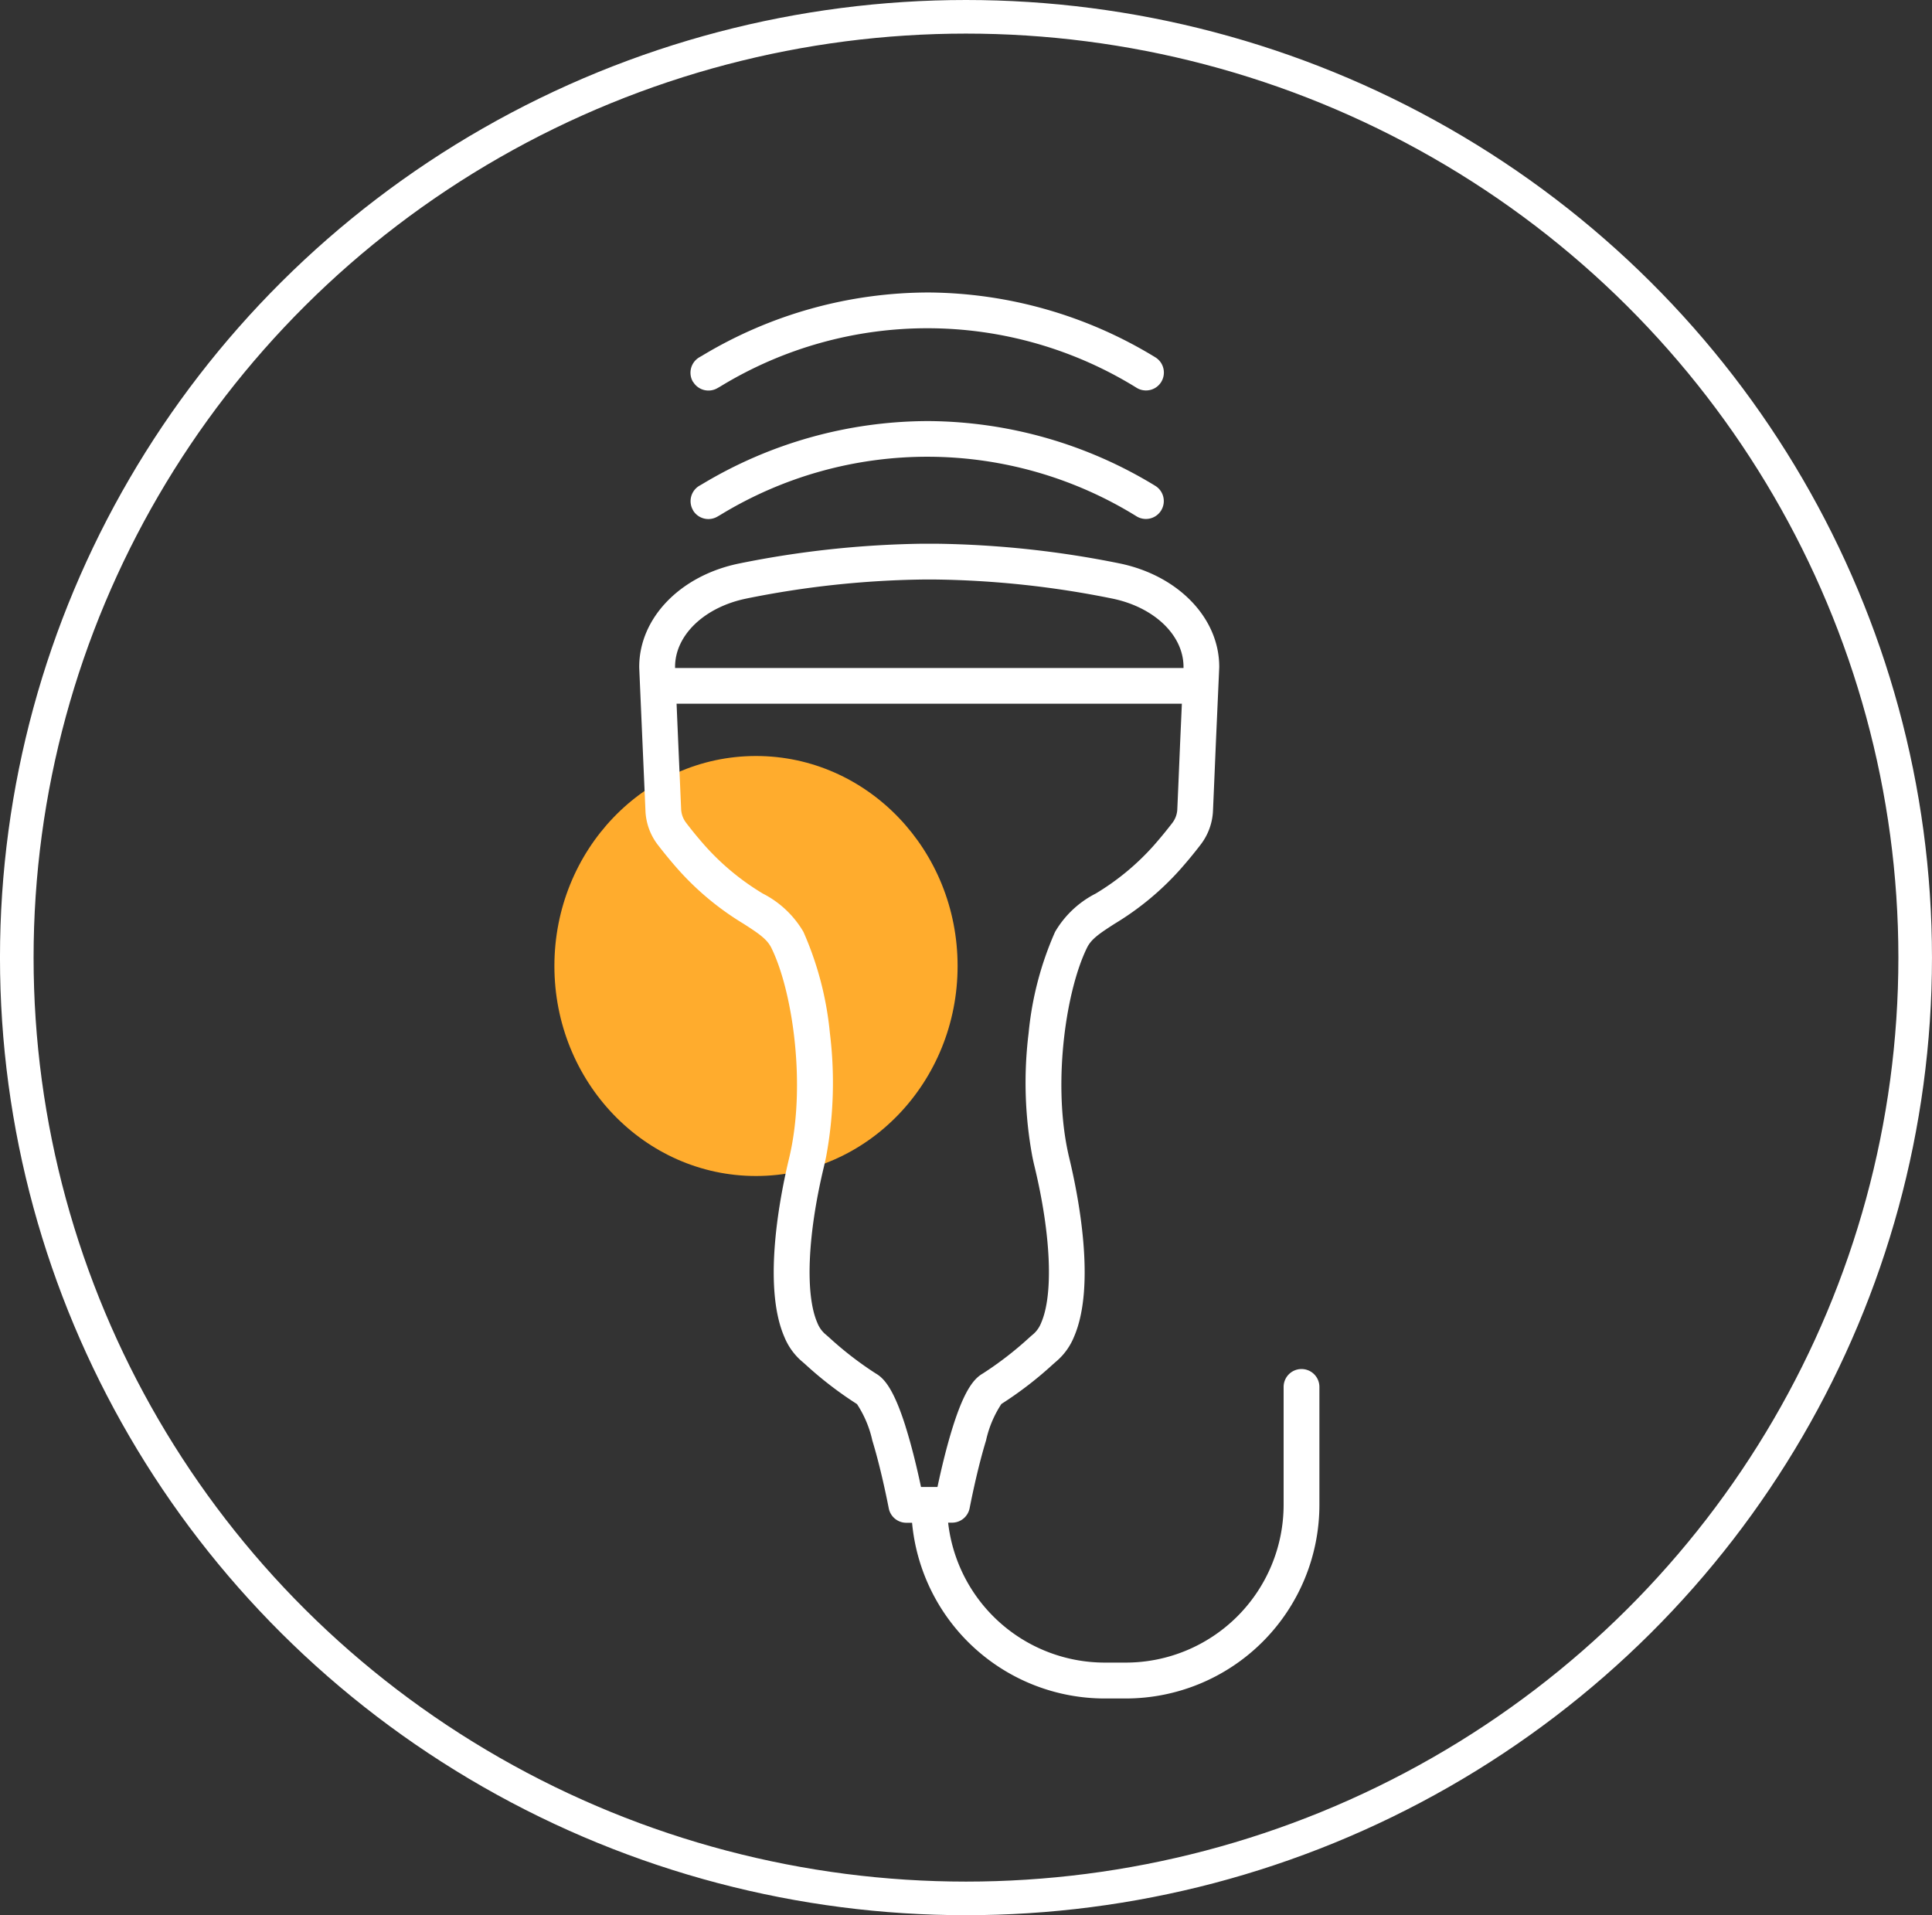
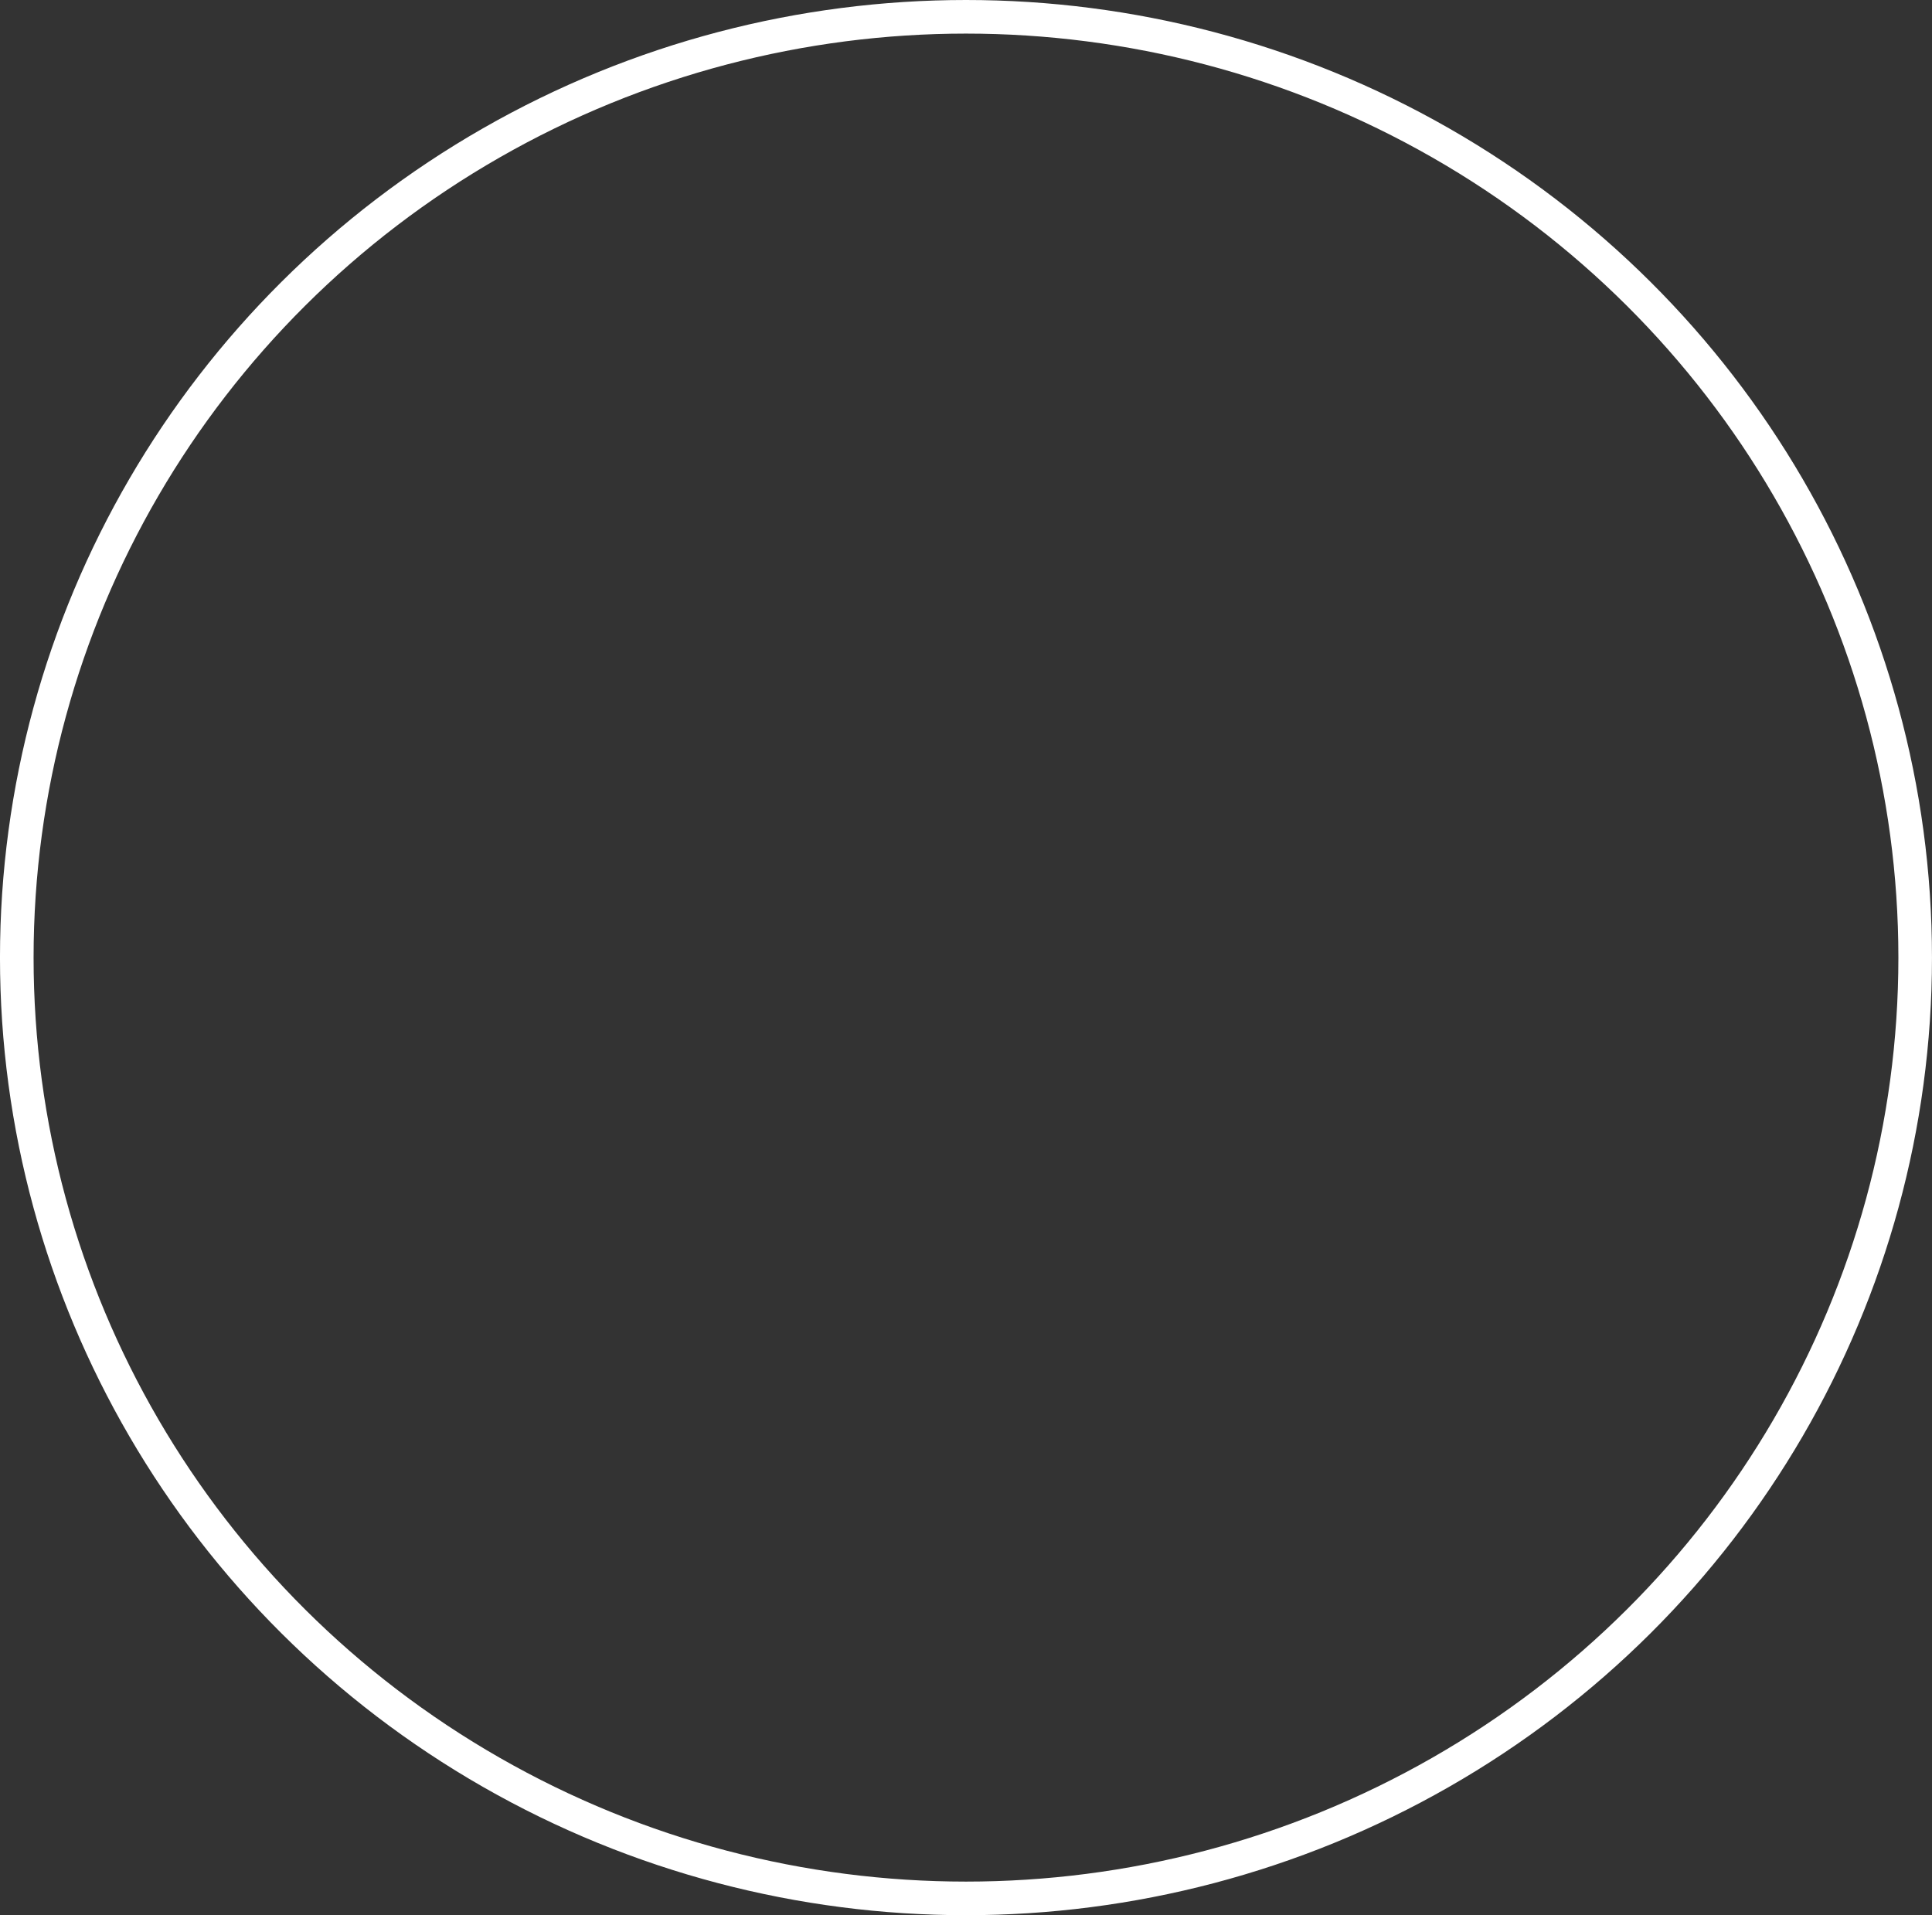
<svg xmlns="http://www.w3.org/2000/svg" width="115" height="114" viewBox="0 0 115 114">
  <rect x="0" y="0" width="115" height="114" fill="#333333" stroke="none" />
  <defs>
    <clipPath id="clip-path">
-       <rect id="Rectangle_2969" data-name="Rectangle 2969" width="40.487" height="83.68" transform="translate(0 0)" fill="#fff" />
-     </clipPath>
+       </clipPath>
  </defs>
  <g id="Group_23564" data-name="Group 23564" transform="translate(-1526 -790)">
    <g id="Group_22224" data-name="Group 22224" transform="translate(1526 790)">
-       <ellipse id="Ellipse_333" data-name="Ellipse 333" cx="12" cy="12.5" rx="12" ry="12.5" transform="translate(33 45)" fill="#ffac2d" />
      <g id="Group_4825" data-name="Group 4825" transform="translate(0 0)">
        <g id="Group_2336" data-name="Group 2336" opacity="0.999" style="isolation: isolate">
          <g id="Ellipse_329" data-name="Ellipse 329" transform="translate(-0.001 0)" fill="none" stroke="#fff" stroke-width="2">
-             <ellipse cx="57.5" cy="57" rx="57.5" ry="57" stroke="none" />
            <ellipse cx="57.5" cy="57" rx="56.5" ry="56" fill="none" />
          </g>
        </g>
      </g>
    </g>
    <g id="Group_22305" data-name="Group 22305" transform="translate(1564.049 807.411)">
      <g id="Group_22304" data-name="Group 22304" transform="translate(0 0.004)" clip-path="url(#clip-path)">
-         <path id="Path_20730" data-name="Path 20730" d="M39.422,64.08a1.065,1.065,0,0,0-1.065,1.065v7.021a9.4,9.4,0,0,1-9.388,9.388H27.716a9.389,9.389,0,0,1-9.329-8.329h.234a1.065,1.065,0,0,0,1.045-.859c.213-1.076.555-2.65.978-4.035a6.467,6.467,0,0,1,.914-2.171A22.259,22.259,0,0,0,24.625,63.8l.165-.145a3.8,3.8,0,0,0,1.087-1.485c1.329-3.051.249-8.458-.277-10.642-.042-.174-.081-.353-.118-.534-.851-4.218-.051-9.511,1.177-12,.254-.514.744-.844,1.659-1.431a16.927,16.927,0,0,0,3.849-3.184c.431-.484.853-.994,1.254-1.518a3.553,3.553,0,0,0,.732-2.018q.036-.822.071-1.643l.1-2.38q.1-2.25.2-4.5,0-.023,0-.046c0-2.9-2.444-5.434-5.943-6.15A58.545,58.545,0,0,0,17.69,14.955l-.412,0h-.031l-.413,0A58.528,58.528,0,0,0,5.943,16.132C2.444,16.848,0,19.377,0,22.282q0,.023,0,.046.1,2.3.2,4.6l.171,3.923A3.554,3.554,0,0,0,1.1,32.869c.4.519.819,1.029,1.254,1.517a16.922,16.922,0,0,0,3.849,3.185c.915.587,1.4.917,1.658,1.431,1.228,2.484,2.028,7.777,1.177,12-.037.184-.077.364-.118.536-.526,2.183-1.605,7.59-.277,10.64a3.806,3.806,0,0,0,1.083,1.482c.022.018.1.087.169.148a22.263,22.263,0,0,0,3.067,2.358,6.466,6.466,0,0,1,.914,2.171c.423,1.385.765,2.958.978,4.035a1.065,1.065,0,0,0,1.045.859h.342a11.519,11.519,0,0,0,11.47,10.459h1.253A11.531,11.531,0,0,0,40.487,72.166V65.145a1.065,1.065,0,0,0-1.065-1.065M6.371,18.219a56.393,56.393,0,0,1,10.493-1.134l.4,0,.4,0a56.4,56.4,0,0,1,10.494,1.134c2.487.509,4.227,2.169,4.24,4.042l0,.091H2.134l0-.091c.013-1.873,1.753-3.533,4.241-4.042M15.85,67.488c-.723-2.287-1.3-2.875-1.779-3.149a20.583,20.583,0,0,1-2.762-2.133c-.137-.121-.195-.172-.244-.211a1.732,1.732,0,0,1-.465-.672c-.732-1.681-.581-5.241.395-9.291.048-.2.093-.4.135-.614a24.142,24.142,0,0,0,.219-7.336,19.413,19.413,0,0,0-1.575-6.024,5.894,5.894,0,0,0-2.418-2.28A14.845,14.845,0,0,1,3.949,32.97c-.4-.449-.788-.919-1.154-1.4a1.434,1.434,0,0,1-.3-.815l-.171-3.923q-.051-1.177-.1-2.353H32.3q-.049,1.127-.1,2.255l-.1,2.381q-.035.821-.071,1.642a1.433,1.433,0,0,1-.295.814c-.37.482-.758.952-1.155,1.4a14.851,14.851,0,0,1-3.408,2.807,5.9,5.9,0,0,0-2.418,2.28,19.419,19.419,0,0,0-1.575,6.025,24.135,24.135,0,0,0,.219,7.334c.041.207.087.414.136.615.976,4.05,1.127,7.61.394,9.292A1.725,1.725,0,0,1,23.46,62c-.049.039-.107.09-.244.211a20.589,20.589,0,0,1-2.761,2.133c-.474.274-1.057.862-1.779,3.149-.374,1.183-.69,2.51-.923,3.607h-.98c-.233-1.1-.549-2.424-.923-3.607M3.207,12.967a1.065,1.065,0,0,1,.368-1.46l.174-.1a26.164,26.164,0,0,1,13.4-3.753h.1a26.187,26.187,0,0,1,13.479,3.861,1.065,1.065,0,0,1-1.106,1.82,23.645,23.645,0,0,0-24.785-.1l-.174.1a1.065,1.065,0,0,1-1.461-.368m0-7.644a1.065,1.065,0,0,1,.368-1.461l.174-.1A26.173,26.173,0,0,1,17.253,0,26.187,26.187,0,0,1,30.733,3.866a1.065,1.065,0,0,1-1.106,1.82,23.645,23.645,0,0,0-24.785-.1l-.174.1a1.065,1.065,0,0,1-1.461-.368" transform="translate(0 -0.005)" fill="#fff" />
+         <path id="Path_20730" data-name="Path 20730" d="M39.422,64.08a1.065,1.065,0,0,0-1.065,1.065v7.021a9.4,9.4,0,0,1-9.388,9.388H27.716a9.389,9.389,0,0,1-9.329-8.329h.234a1.065,1.065,0,0,0,1.045-.859c.213-1.076.555-2.65.978-4.035a6.467,6.467,0,0,1,.914-2.171A22.259,22.259,0,0,0,24.625,63.8l.165-.145a3.8,3.8,0,0,0,1.087-1.485c1.329-3.051.249-8.458-.277-10.642-.042-.174-.081-.353-.118-.534-.851-4.218-.051-9.511,1.177-12,.254-.514.744-.844,1.659-1.431a16.927,16.927,0,0,0,3.849-3.184c.431-.484.853-.994,1.254-1.518a3.553,3.553,0,0,0,.732-2.018q.036-.822.071-1.643l.1-2.38q.1-2.25.2-4.5,0-.023,0-.046c0-2.9-2.444-5.434-5.943-6.15A58.545,58.545,0,0,0,17.69,14.955l-.412,0h-.031l-.413,0A58.528,58.528,0,0,0,5.943,16.132C2.444,16.848,0,19.377,0,22.282q0,.023,0,.046.1,2.3.2,4.6l.171,3.923A3.554,3.554,0,0,0,1.1,32.869c.4.519.819,1.029,1.254,1.517a16.922,16.922,0,0,0,3.849,3.185c.915.587,1.4.917,1.658,1.431,1.228,2.484,2.028,7.777,1.177,12-.037.184-.077.364-.118.536-.526,2.183-1.605,7.59-.277,10.64a3.806,3.806,0,0,0,1.083,1.482c.022.018.1.087.169.148a22.263,22.263,0,0,0,3.067,2.358,6.466,6.466,0,0,1,.914,2.171c.423,1.385.765,2.958.978,4.035a1.065,1.065,0,0,0,1.045.859h.342a11.519,11.519,0,0,0,11.47,10.459h1.253A11.531,11.531,0,0,0,40.487,72.166V65.145a1.065,1.065,0,0,0-1.065-1.065M6.371,18.219a56.393,56.393,0,0,1,10.493-1.134l.4,0,.4,0a56.4,56.4,0,0,1,10.494,1.134c2.487.509,4.227,2.169,4.24,4.042l0,.091H2.134l0-.091c.013-1.873,1.753-3.533,4.241-4.042M15.85,67.488c-.723-2.287-1.3-2.875-1.779-3.149a20.583,20.583,0,0,1-2.762-2.133c-.137-.121-.195-.172-.244-.211a1.732,1.732,0,0,1-.465-.672c-.732-1.681-.581-5.241.395-9.291.048-.2.093-.4.135-.614a24.142,24.142,0,0,0,.219-7.336,19.413,19.413,0,0,0-1.575-6.024,5.894,5.894,0,0,0-2.418-2.28A14.845,14.845,0,0,1,3.949,32.97c-.4-.449-.788-.919-1.154-1.4a1.434,1.434,0,0,1-.3-.815l-.171-3.923q-.051-1.177-.1-2.353H32.3q-.049,1.127-.1,2.255l-.1,2.381q-.035.821-.071,1.642a1.433,1.433,0,0,1-.295.814c-.37.482-.758.952-1.155,1.4a14.851,14.851,0,0,1-3.408,2.807,5.9,5.9,0,0,0-2.418,2.28,19.419,19.419,0,0,0-1.575,6.025,24.135,24.135,0,0,0,.219,7.334c.041.207.087.414.136.615.976,4.05,1.127,7.61.394,9.292A1.725,1.725,0,0,1,23.46,62c-.049.039-.107.09-.244.211a20.589,20.589,0,0,1-2.761,2.133c-.474.274-1.057.862-1.779,3.149-.374,1.183-.69,2.51-.923,3.607h-.98c-.233-1.1-.549-2.424-.923-3.607M3.207,12.967a1.065,1.065,0,0,1,.368-1.46l.174-.1a26.164,26.164,0,0,1,13.4-3.753h.1a26.187,26.187,0,0,1,13.479,3.861,1.065,1.065,0,0,1-1.106,1.82,23.645,23.645,0,0,0-24.785-.1l-.174.1a1.065,1.065,0,0,1-1.461-.368a1.065,1.065,0,0,1,.368-1.461l.174-.1A26.173,26.173,0,0,1,17.253,0,26.187,26.187,0,0,1,30.733,3.866a1.065,1.065,0,0,1-1.106,1.82,23.645,23.645,0,0,0-24.785-.1l-.174.1a1.065,1.065,0,0,1-1.461-.368" transform="translate(0 -0.005)" fill="#fff" />
      </g>
    </g>
  </g>
</svg>